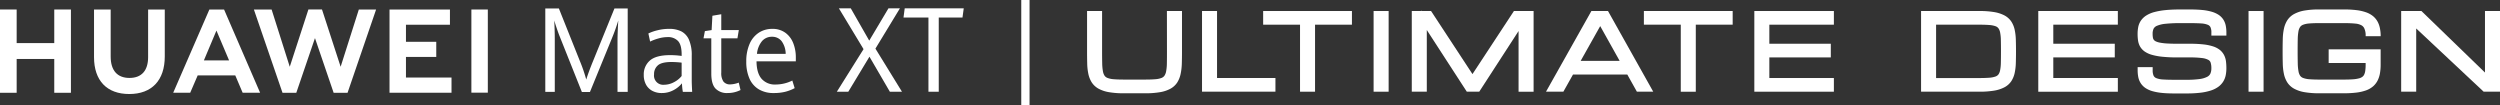
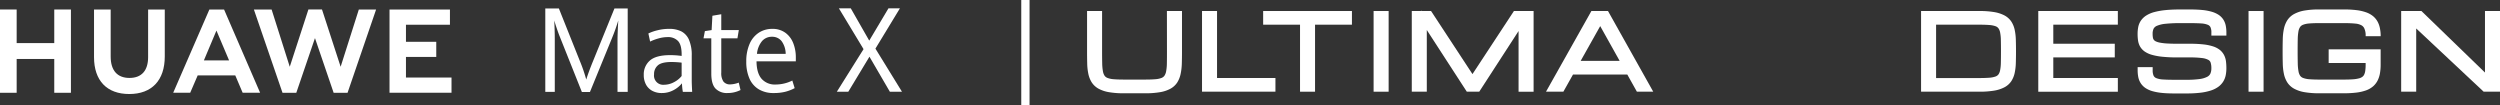
<svg xmlns="http://www.w3.org/2000/svg" width="880" height="37" viewBox="0 0 880 37">
  <rect x="0" y="0" width="880" height="37" fill="#333333" stroke="none" />
  <defs>
    <clipPath id="clip-path">
      <rect id="矩形_27630" data-name="矩形 27630" width="880" height="37" fill="none" />
    </clipPath>
  </defs>
  <g id="组_59625" data-name="组 59625" transform="translate(0 0)">
    <rect id="矩形_27626" data-name="矩形 27626" width="2.915" height="37" transform="translate(359.486 0)" fill="#fff" />
    <g id="组_59624" data-name="组 59624" transform="translate(0 0)">
      <g id="组_59623" data-name="组 59623" transform="translate(0 0)" clip-path="url(#clip-path)">
        <path id="路径_31189" data-name="路径 31189" d="M753.207,21.439c0,1.639-.008,3.048-.032,4.225a16.151,16.151,0,0,1-.259,2.8,4.1,4.1,0,0,1-.6,1.559,2.28,2.28,0,0,1-1.03.777,7.524,7.524,0,0,1-2.151.45c-.966.081-2.15.125-3.543.125h-7.606c-1.4,0-2.594-.044-3.555-.125a7.521,7.521,0,0,1-2.147-.45,2.209,2.209,0,0,1-1.03-.773,4.135,4.135,0,0,1-.587-1.554,17.8,17.8,0,0,1-.255-2.817q-.041-1.761-.044-4.221V7.242h-5.287v14.2q0,2.356.052,4.278a19.444,19.444,0,0,0,.4,3.642,9.12,9.12,0,0,0,1.189,3,6.713,6.713,0,0,0,2.4,2.222,11.642,11.642,0,0,0,3.671,1.226,29.569,29.569,0,0,0,5.191.389h7.606a29.494,29.494,0,0,0,5.188-.389,11.657,11.657,0,0,0,3.679-1.23,6.627,6.627,0,0,0,2.391-2.222,9.26,9.26,0,0,0,1.173-2.995,20.024,20.024,0,0,0,.415-3.634q.06-1.931.06-4.286V7.242h-5.307Z" transform="translate(-342.435 -3.366)" fill="#fff" />
        <path id="路径_31190" data-name="路径 31190" d="M807.044,7.242h-5.287v28.4H827.6V30.829H807.044Z" transform="translate(-378.646 -3.366)" fill="#fff" />
        <path id="路径_31191" data-name="路径 31191" d="M842.536,12.054h12.981V35.645H860.8V12.054h12.985V7.242H842.536Z" transform="translate(-397.905 -3.366)" fill="#fff" />
        <rect id="矩形_27627" data-name="矩形 27627" width="5.292" height="28.403" transform="translate(483.506 3.876)" fill="#fff" />
        <path id="路径_31192" data-name="路径 31192" d="M963.033,29.249,948.456,7.042h-3.392l-.151-.231v.231h-3.244v28.4h5.287V13.732l14.082,21.713h4.377l13.843-21.353V35.445h5.292V7.042h-6.923Z" transform="translate(-444.722 -3.166)" fill="#fff" />
        <path id="路径_31193" data-name="路径 31193" d="M1047.171,7.243l-15.982,28.4h6.113l3.388-6.034h19.122l3.376,6.034h5.754l-15.926-28.4ZM1043.392,24.8l6.88-12.246,6.848,12.246Z" transform="translate(-487 -3.366)" fill="#fff" />
-         <path id="路径_31194" data-name="路径 31194" d="M1096.483,12.054h12.985V35.645h5.287V12.054h12.981V7.242h-31.253Z" transform="translate(-517.836 -3.366)" fill="#fff" />
-         <path id="路径_31195" data-name="路径 31195" d="M1170.155,35.645h28V30.829h-22.718V23.576h21.636V18.76h-21.636V12.055h22.718V7.242h-28Z" transform="translate(-552.63 -3.366)" fill="#fff" />
        <path id="路径_31196" data-name="路径 31196" d="M1314.314,13.815a8.613,8.613,0,0,0-1.2-2.893,6.643,6.643,0,0,0-2.41-2.137,12.014,12.014,0,0,0-3.672-1.174,30.4,30.4,0,0,0-5.187-.368h-20.475v28.4h20.475a30.833,30.833,0,0,0,5.183-.368A11.928,11.928,0,0,0,1310.7,34.1a6.628,6.628,0,0,0,2.414-2.132,8.607,8.607,0,0,0,1.2-2.9,19.137,19.137,0,0,0,.411-3.5q.06-1.851.06-4.124c0-1.506-.02-2.882-.06-4.12a19.143,19.143,0,0,0-.411-3.5m-4.816,7.625q0,2.331-.044,4.015a14.942,14.942,0,0,1-.263,2.655,3.739,3.739,0,0,1-.587,1.449,2.226,2.226,0,0,1-1.03.729,8.29,8.29,0,0,1-2.175.429c-.966.073-2.155.113-3.555.113h-15.188V12.054h15.188q2.119,0,3.559.117a8.184,8.184,0,0,1,2.163.421,2.212,2.212,0,0,1,1.034.733,3.786,3.786,0,0,1,.591,1.453,14.939,14.939,0,0,1,.263,2.651q.042,1.681.044,4.01" transform="translate(-605.153 -3.366)" fill="#fff" />
        <path id="路径_31197" data-name="路径 31197" d="M1359.547,35.645h28.009V30.829h-22.721V23.576h21.64V18.76h-21.64V12.055h22.721V7.242h-28.009Z" transform="translate(-642.074 -3.366)" fill="#fff" />
        <path id="路径_31198" data-name="路径 31198" d="M1455.965,9.759a5.843,5.843,0,0,0-1.688-1.675A9.26,9.26,0,0,0,1451.823,7a18.107,18.107,0,0,0-3.336-.6c-1.257-.121-2.722-.182-4.354-.182h-3.248c-2.024,0-3.8.077-5.276.227a24.005,24.005,0,0,0-3.927.692,10.3,10.3,0,0,0-2.841,1.214,6.6,6.6,0,0,0-1.859,1.765,6.13,6.13,0,0,0-.95,2.242,12.472,12.472,0,0,0-.232,2.441,16.613,16.613,0,0,0,.144,2.27,6.159,6.159,0,0,0,.706,2.165A5.591,5.591,0,0,0,1428.259,21a8.527,8.527,0,0,0,2.61,1.194,21.254,21.254,0,0,0,3.731.676,49.634,49.634,0,0,0,5.2.231h4.461a32.021,32.021,0,0,1,4.242.223,6.127,6.127,0,0,1,2.21.648,1.684,1.684,0,0,1,.786.926,6.4,6.4,0,0,1,.263,2,4.574,4.574,0,0,1-.359,1.93,2.468,2.468,0,0,1-1.133,1.109,8.282,8.282,0,0,1-2.653.773,33.049,33.049,0,0,1-4.569.263h-4.33c-1.6,0-2.929-.036-4.011-.109a7.225,7.225,0,0,1-2.326-.477,1.784,1.784,0,0,1-.946-.846,4.666,4.666,0,0,1-.331-1.991V26.51h-5.288v1.036a12.517,12.517,0,0,0,.22,2.46,6.271,6.271,0,0,0,.866,2.177,5.964,5.964,0,0,0,1.66,1.684,8.775,8.775,0,0,0,2.466,1.113,19.03,19.03,0,0,0,3.328.611c1.229.126,2.7.191,4.362.191h4.33a40.076,40.076,0,0,0,4.845-.255,19,19,0,0,0,3.655-.769,9.285,9.285,0,0,0,2.637-1.3,6.613,6.613,0,0,0,1.74-1.837,6.755,6.755,0,0,0,.894-2.27,12.793,12.793,0,0,0,.231-2.452,19.634,19.634,0,0,0-.136-2.364,6.623,6.623,0,0,0-.654-2.21,5.788,5.788,0,0,0-1.46-1.825,7.6,7.6,0,0,0-2.419-1.275,16.943,16.943,0,0,0-3.424-.708,41.571,41.571,0,0,0-4.7-.231H1439.8c-1.421,0-2.638-.033-3.659-.093a18.426,18.426,0,0,1-2.506-.3,5.936,5.936,0,0,1-1.476-.469,1.917,1.917,0,0,1-.671-.546,1.777,1.777,0,0,1-.3-.745,7.485,7.485,0,0,1-.1-1.339,4.065,4.065,0,0,1,.359-1.837,2.382,2.382,0,0,1,1.193-1,10.316,10.316,0,0,1,3.017-.7,49.391,49.391,0,0,1,5.228-.227h3.248c1.592,0,2.937.036,4.019.105a7.409,7.409,0,0,1,2.342.474,1.764,1.764,0,0,1,.942.83,4.336,4.336,0,0,1,.331,1.942v1.036h5.287V14.381a12.6,12.6,0,0,0-.223-2.452,6.244,6.244,0,0,0-.866-2.169" transform="translate(-673.364 -2.888)" fill="#fff" />
        <rect id="矩形_27628" data-name="矩形 27628" width="5.292" height="28.403" transform="translate(791.484 3.876)" fill="#fff" />
        <path id="路径_31199" data-name="路径 31199" d="M1555.993,10.586a6.66,6.66,0,0,0-1.644-2.016,8.253,8.253,0,0,0-2.49-1.359,15.947,15.947,0,0,0-3.36-.757,35.674,35.674,0,0,0-4.385-.239h-8.687a29.779,29.779,0,0,0-5.192.384,11.881,11.881,0,0,0-3.675,1.23,6.677,6.677,0,0,0-2.4,2.217,9.077,9.077,0,0,0-1.185,3,19.53,19.53,0,0,0-.4,3.643c-.032,1.287-.052,2.716-.052,4.274s.02,2.995.052,4.278a19.53,19.53,0,0,0,.4,3.643,9.073,9.073,0,0,0,1.185,3,6.683,6.683,0,0,0,2.4,2.218,11.688,11.688,0,0,0,3.675,1.23,29.577,29.577,0,0,0,5.192.389h8.7a35.335,35.335,0,0,0,4.389-.243,15.613,15.613,0,0,0,3.364-.773,7.942,7.942,0,0,0,2.5-1.433A6.844,6.844,0,0,0,1556,31.161a9.209,9.209,0,0,0,.818-2.679,17.173,17.173,0,0,0,.212-2.81V20.245h-18.3v4.816h13.016v.611a14.551,14.551,0,0,1-.111,1.956,4.714,4.714,0,0,1-.363,1.432,2.173,2.173,0,0,1-.635.838,3.3,3.3,0,0,1-1.185.558,10.893,10.893,0,0,1-2.135.344c-.894.065-1.955.1-3.188.1h-8.7c-1.408,0-2.594-.044-3.555-.125a7.525,7.525,0,0,1-2.147-.45,2.21,2.21,0,0,1-1.03-.773,4.047,4.047,0,0,1-.582-1.558,17.465,17.465,0,0,1-.26-2.813q-.042-1.76-.044-4.221t.036-4.217a17.626,17.626,0,0,1,.248-2.813,4.015,4.015,0,0,1,.59-1.546,2.267,2.267,0,0,1,1.041-.781,7.526,7.526,0,0,1,2.151-.45c.962-.085,2.143-.125,3.552-.125h8.687c1.584,0,2.925.057,3.986.166a5.364,5.364,0,0,1,2.251.648,2.4,2.4,0,0,1,1.022,1.287,5.775,5.775,0,0,1,.375,2.381v.114h5.288v-.114a12.221,12.221,0,0,0-.216-2.4,8.224,8.224,0,0,0-.826-2.529" transform="translate(-719.042 -2.889)" fill="#fff" />
        <path id="路径_31200" data-name="路径 31200" d="M1631.1,7.242V28.9L1608.73,7.242H1601.6v28.4h5.291V13.386l23.747,22.259h5.751V7.242Z" transform="translate(-756.388 -3.366)" fill="#fff" />
        <path id="路径_31201" data-name="路径 31201" d="M19.1,18.076H5.864V6.251H0V35.562H5.864v-11.9H19.1v11.9h5.864V6.251H19.1Z" transform="translate(0 -2.905)" fill="#fff" />
        <path id="路径_31202" data-name="路径 31202" d="M81.754,23.027c0,4.766-2.333,7.311-6.569,7.311-4.261,0-6.608-2.617-6.608-7.513V6.268H62.714V23.027C62.714,31.272,67.231,36,75.107,36c7.951,0,12.51-4.816,12.51-13.215V6.251H81.754Z" transform="translate(-29.618 -2.905)" fill="#fff" />
        <path id="路径_31203" data-name="路径 31203" d="M199.884,26.4,193.322,6.243h-4.785L181.976,26.4,175.592,6.261h-6.241l10.071,29.3h4.857l6.571-19.246,6.57,19.246h4.9l10.046-29.3h-6.08Z" transform="translate(-79.98 -2.902)" fill="#fff" />
        <path id="路径_31204" data-name="路径 31204" d="M265.6,22.965h10.666V17.626H265.6v-6h15.482V6.288H259.813V35.56h21.823V30.222H265.6Z" transform="translate(-122.702 -2.923)" fill="#fff" />
-         <rect id="矩形_27629" data-name="矩形 27629" width="5.784" height="29.272" transform="translate(165.928 3.344)" fill="#fff" />
        <path id="路径_31205" data-name="路径 31205" d="M137.379,29.443l2.595,6.1h6.145L133.434,6.251h-5.167L115.536,35.544h5.985l2.632-6.1Zm-6.627-15.775L135.2,24.159h-8.865Z" transform="translate(-54.564 -2.905)" fill="#fff" />
        <path id="路径_31206" data-name="路径 31206" d="M368.8,15.433q-.482-1.2-1.033-2.828t-.9-2.808q.075,1.136.136,3.2t.058,3.933v18h-3.339V5.58h4.785l7.352,18.409a54.216,54.216,0,0,1,2.277,6.609q.849-2.737,2.412-6.548L388.06,5.58h4.669V34.937h-3.588v-18q0-2.494.27-7.137a65.459,65.459,0,0,1-2.219,6.225l-7.757,18.957H376.6Z" transform="translate(-171.778 -2.594)" fill="#fff" />
        <path id="路径_31207" data-name="路径 31207" d="M443.153,41.17a20.818,20.818,0,0,1-.309-3.021,9.593,9.593,0,0,1-3.019,2.433,8.616,8.616,0,0,1-4.119.994,6.97,6.97,0,0,1-3.222-.731,5.409,5.409,0,0,1-2.258-2.169,6.927,6.927,0,0,1-.829-3.508,6.371,6.371,0,0,1,2.161-5.038q2.16-1.9,7.178-1.9a29.679,29.679,0,0,1,3.994.284v-.548q0-3.365-1.292-4.724a4.773,4.773,0,0,0-3.628-1.358,11.919,11.919,0,0,0-3.212.466,16.6,16.6,0,0,0-2.962,1.115l-.617-2.858a15.476,15.476,0,0,1,3.136-1.105,16.6,16.6,0,0,1,4.177-.517,9.449,9.449,0,0,1,4.254.872,5.972,5.972,0,0,1,2.721,2.96,13.528,13.528,0,0,1,.974,5.636v8.6q0,1.359.155,4.116Zm-3.135-3.416a8.055,8.055,0,0,0,2.711-2.179v-4.7a31.224,31.224,0,0,0-3.57-.223q-3.454,0-4.795,1.175a3.993,3.993,0,0,0-1.341,3.163,3.235,3.235,0,0,0,3.531,3.67,7.417,7.417,0,0,0,3.463-.9" transform="translate(-202.791 -8.826)" fill="#fff" />
        <path id="路径_31208" data-name="路径 31208" d="M473.465,35.523q-1.476-1.582-1.476-5.251V17.844h-2.74l.482-2.535,2.374-.364.27-5.048,3.125-.527v5.575h6.175l-.482,2.9H475.5V29.907a5.177,5.177,0,0,0,.772,3.163,2.864,2.864,0,0,0,2.412.993,9.122,9.122,0,0,0,2.972-.628l.617,2.615a10.485,10.485,0,0,1-2.045.75,9.84,9.84,0,0,1-2.508.3,5.535,5.535,0,0,1-4.255-1.582" transform="translate(-221.612 -4.355)" fill="#fff" />
        <path id="路径_31209" data-name="路径 31209" d="M515.212,30.426H501.377q.038,4.075,1.765,6.113a6.174,6.174,0,0,0,4.988,2.037,13.15,13.15,0,0,0,5.846-1.4l.829,2.677A14.824,14.824,0,0,1,511.5,41.13a16.53,16.53,0,0,1-4.062.446,9.983,9.983,0,0,1-5.277-1.318,8.252,8.252,0,0,1-3.281-3.8,14.572,14.572,0,0,1-1.109-5.97,15.09,15.09,0,0,1,1.157-6.183,8.909,8.909,0,0,1,3.232-3.953,8.512,8.512,0,0,1,4.775-1.358,7.508,7.508,0,0,1,4.641,1.4,8.218,8.218,0,0,1,2.749,3.68,13.55,13.55,0,0,1,.889,4.957Zm-3.57-2.636a7.7,7.7,0,0,0-1.457-4.511,4.189,4.189,0,0,0-3.386-1.51,4.485,4.485,0,0,0-3.482,1.53,8.245,8.245,0,0,0-1.785,4.491Z" transform="translate(-235.082 -8.827)" fill="#fff" />
        <path id="路径_31210" data-name="路径 31210" d="M567.582,19.837,558.9,5.463h4.186l6.5,11.374,6.773-11.374h4.032l-8.625,14.192,9.339,15.165h-4.264l-7.178-12.327L562.218,34.82h-4.033Z" transform="translate(-263.614 -2.539)" fill="#fff" />
-         <path id="路径_31211" data-name="路径 31211" d="M611.424,8.706h-8.779l.425-3.245H623.85l-.444,3.245h-8.354V34.819h-3.628Z" transform="translate(-284.611 -2.539)" fill="#fff" />
      </g>
    </g>
  </g>
</svg>